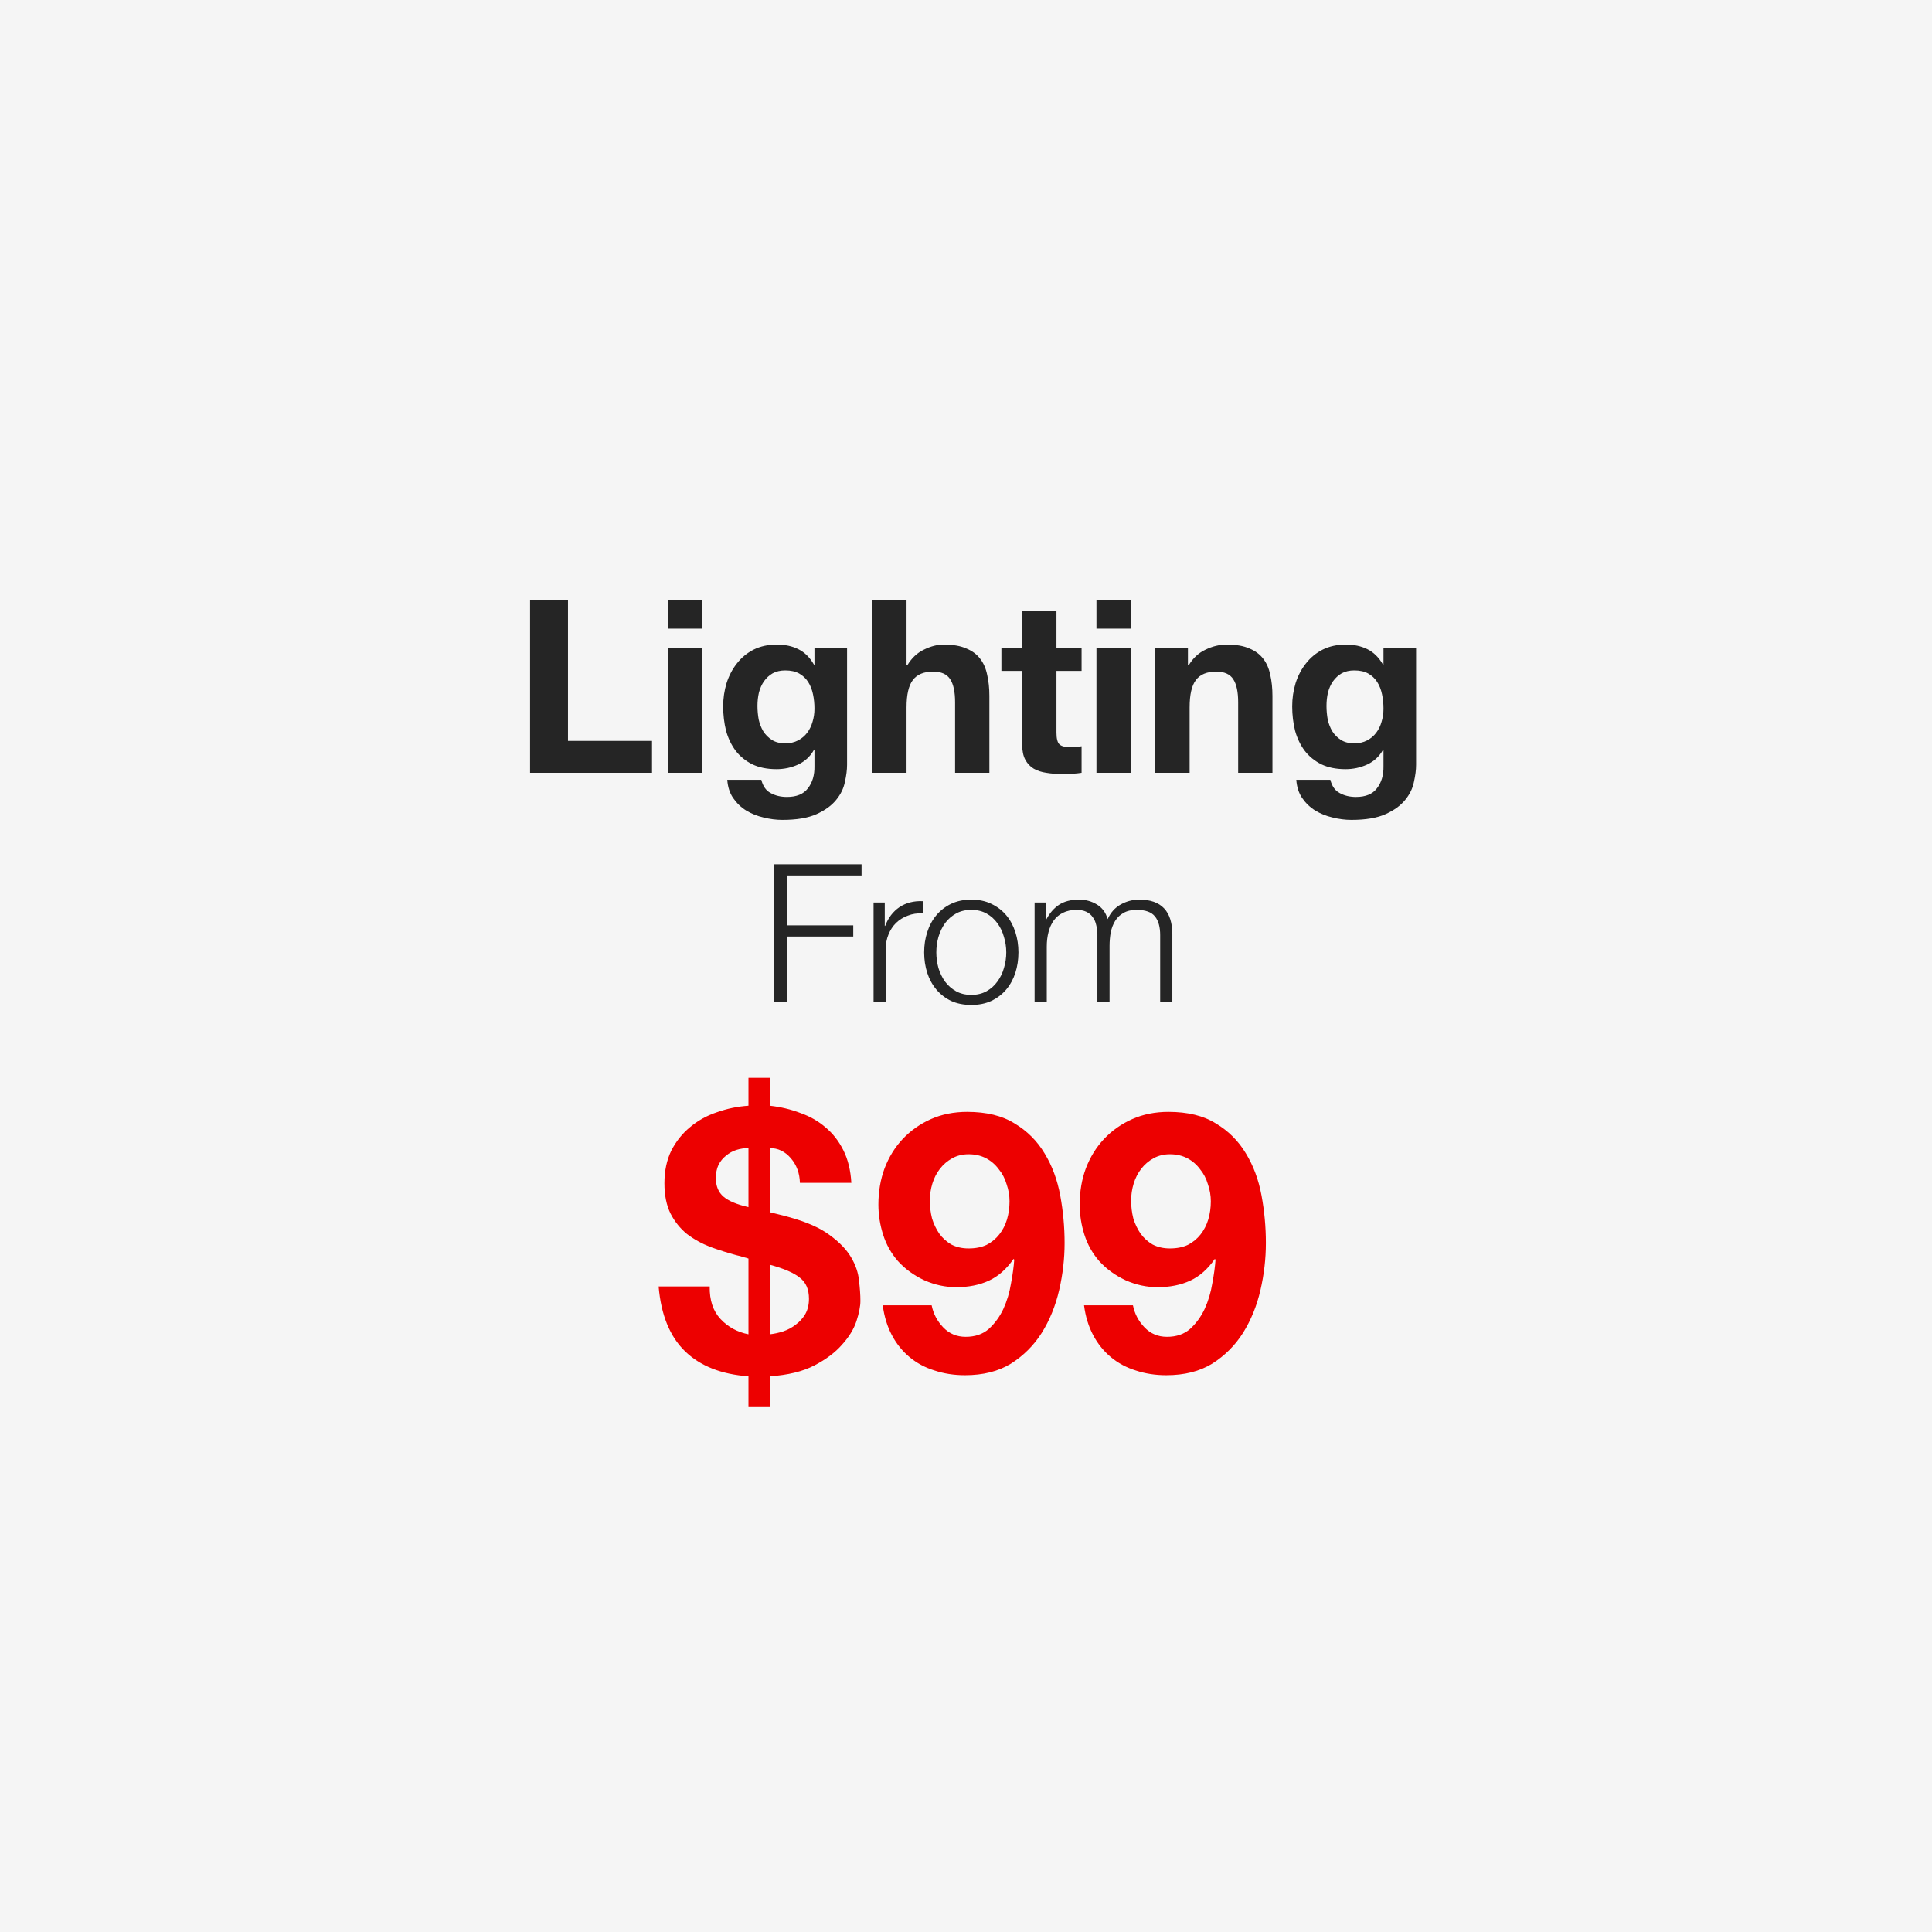
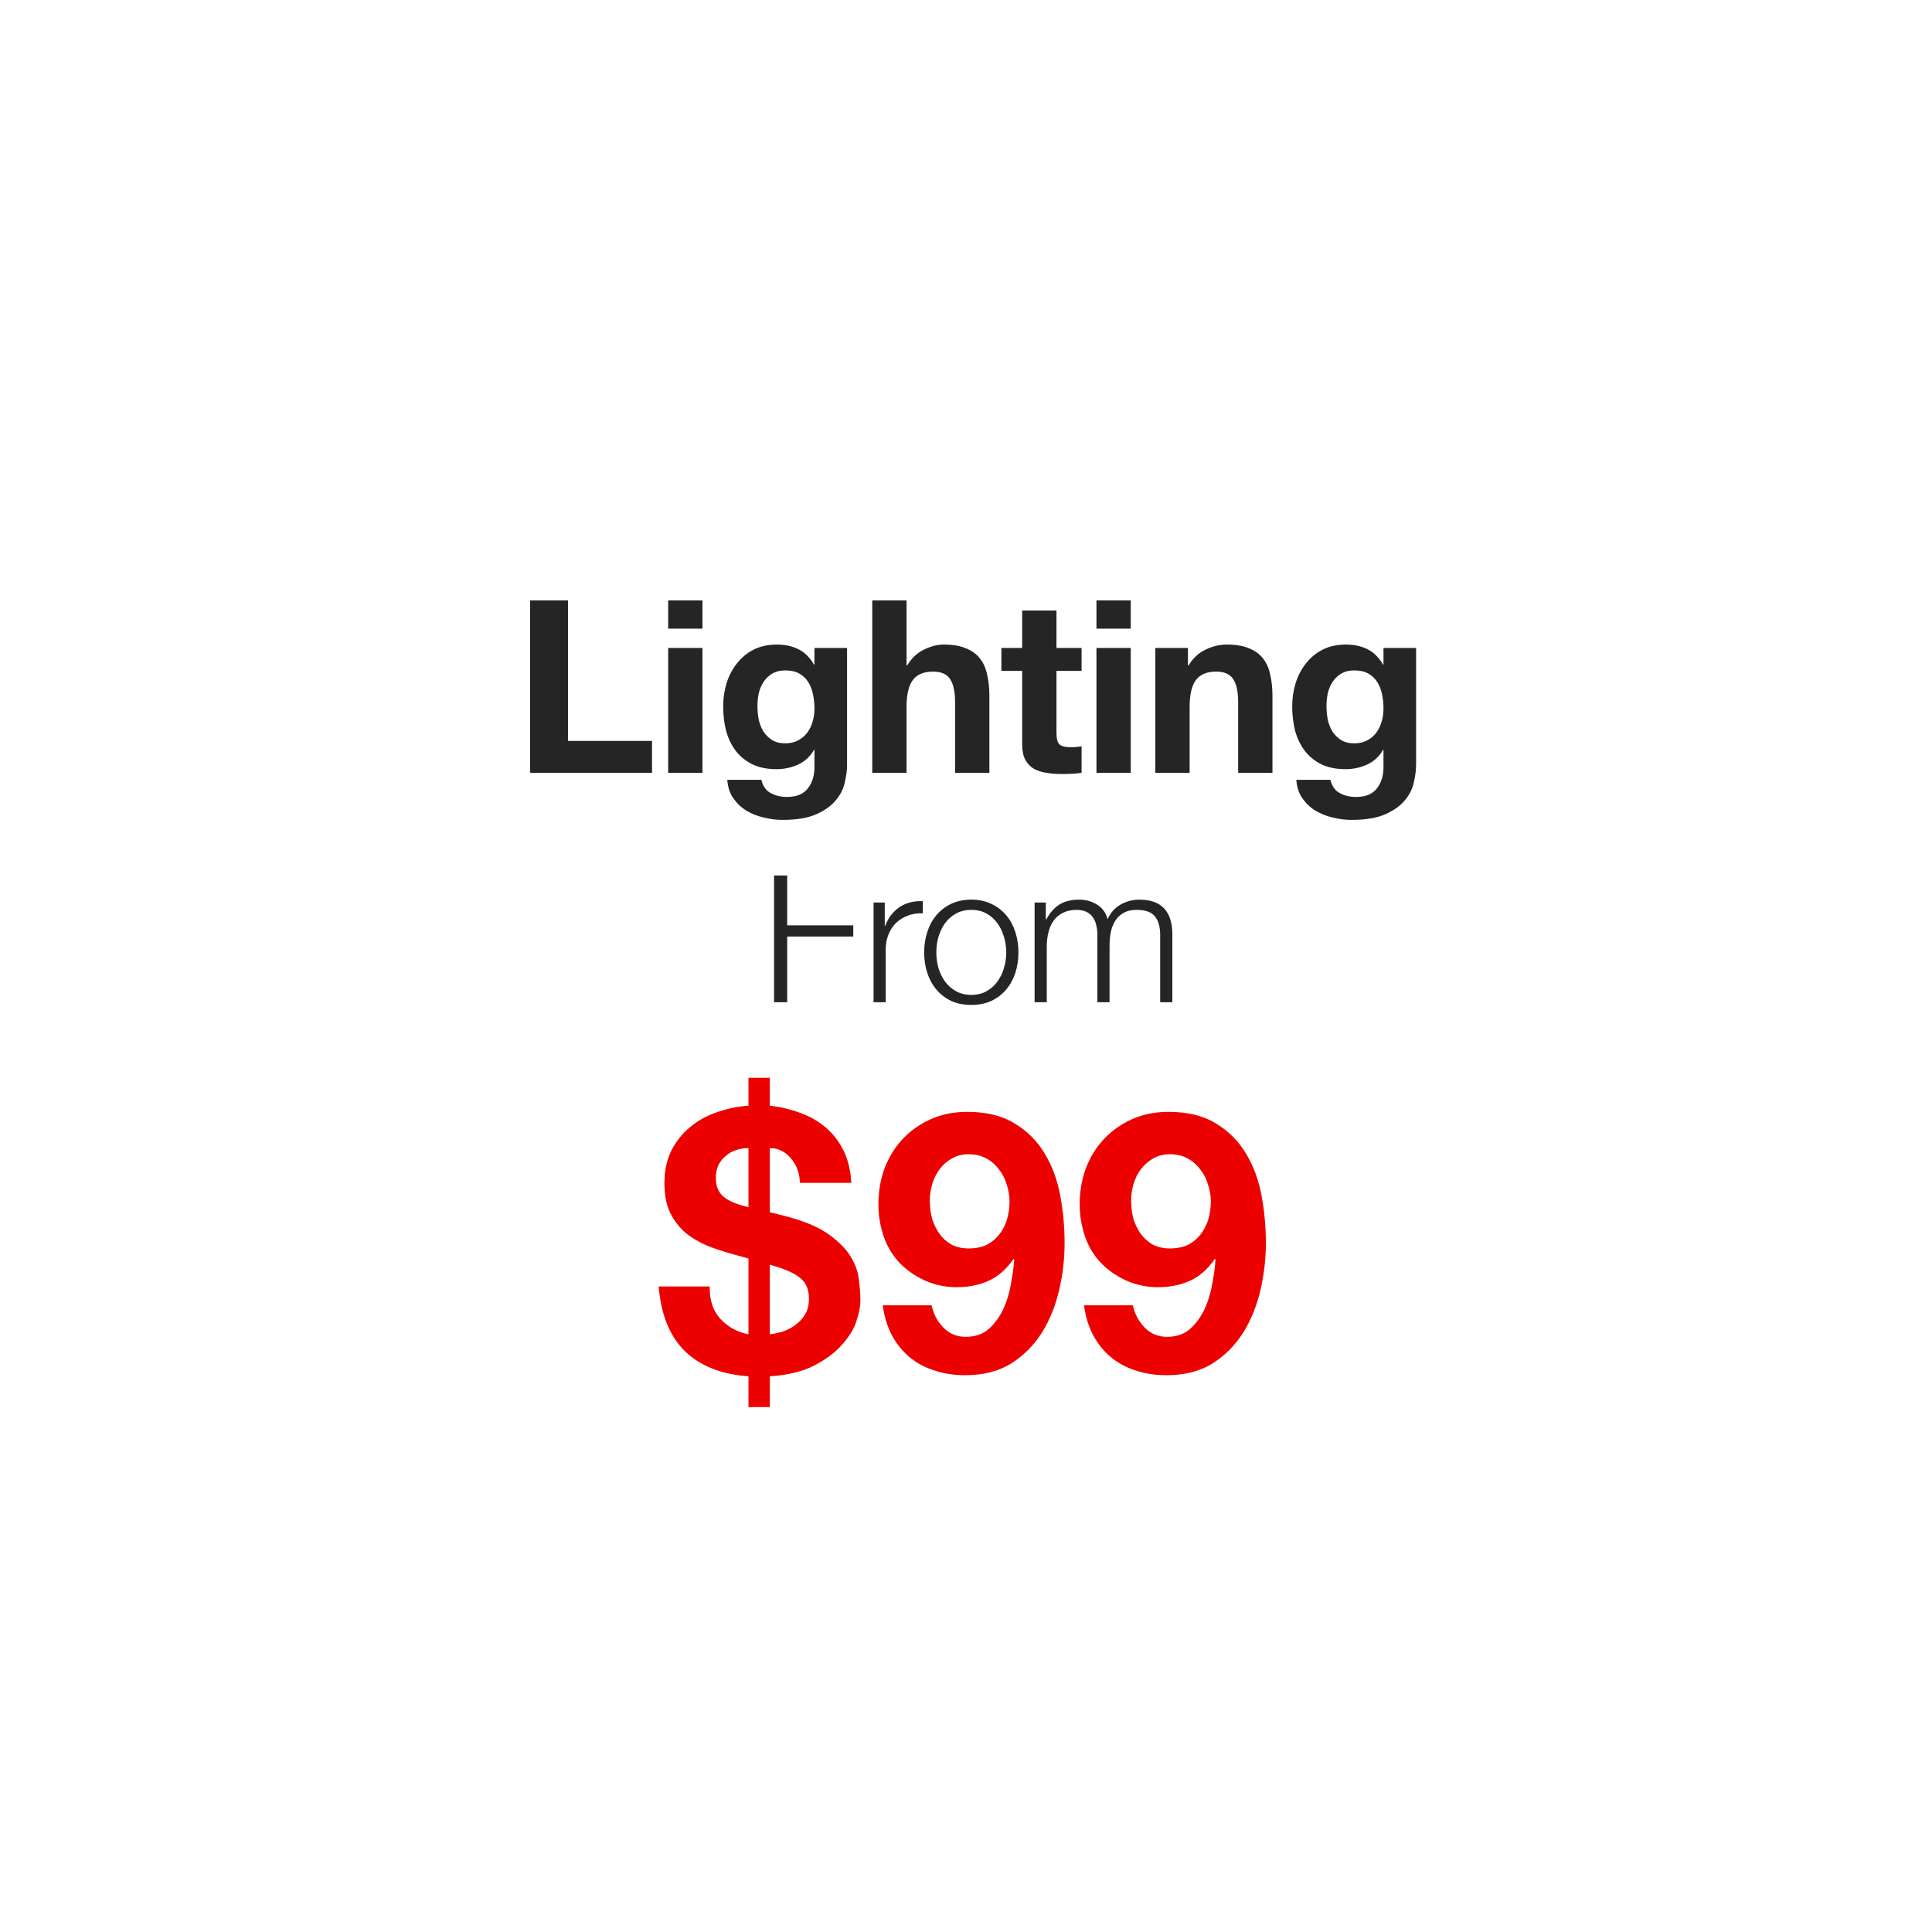
<svg xmlns="http://www.w3.org/2000/svg" width="320" height="320" viewBox="0 0 320 320" fill="none">
-   <path fill="#F5F5F5" d="M0 0h320v320H0z" />
-   <path d="M87.797 99.44V128h20.2v-5.28H94.077V99.44h-6.28zm28.551 4.68v-4.68h-5.68v4.68h5.68zm-5.68 3.2V128h5.68v-20.68h-5.68zm19.392 15.8c-.88 0-1.613-.187-2.2-.56-.587-.373-1.067-.853-1.44-1.44-.347-.587-.6-1.24-.76-1.96-.133-.747-.2-1.493-.2-2.24 0-.773.08-1.507.24-2.2.187-.72.467-1.347.84-1.88.4-.56.88-1 1.44-1.32.587-.32 1.28-.48 2.08-.48.933 0 1.707.173 2.32.52.613.347 1.107.813 1.48 1.4s.64 1.267.8 2.04c.16.747.24 1.547.24 2.4 0 .747-.107 1.467-.32 2.16-.187.667-.48 1.267-.88 1.8-.4.533-.907.96-1.52 1.28-.613.32-1.32.48-2.12.48zm10.24 3.56v-19.36h-5.4v2.76h-.08c-.693-1.2-1.56-2.053-2.6-2.56-1.013-.507-2.2-.76-3.56-.76-1.44 0-2.72.28-3.84.84-1.093.56-2.013 1.32-2.76 2.28-.747.933-1.32 2.027-1.72 3.28-.373 1.227-.56 2.507-.56 3.84 0 1.413.16 2.76.48 4.04.347 1.253.88 2.36 1.6 3.32.72.933 1.64 1.68 2.76 2.24 1.12.533 2.453.8 4 .8 1.253 0 2.44-.253 3.56-.76 1.147-.533 2.027-1.347 2.64-2.44h.08v2.72c.027 1.467-.333 2.68-1.08 3.64-.72.96-1.88 1.44-3.48 1.44-1.013 0-1.907-.213-2.68-.64-.773-.4-1.293-1.133-1.56-2.2h-5.64c.08 1.173.4 2.173.96 3 .587.853 1.307 1.547 2.16 2.08.88.533 1.84.92 2.88 1.16 1.067.267 2.107.4 3.12.4 2.373 0 4.267-.32 5.68-.96 1.413-.64 2.493-1.427 3.24-2.36.747-.907 1.227-1.893 1.44-2.96.24-1.067.36-2.013.36-2.84zm4.173-27.24V128h5.68v-10.84c0-2.107.347-3.613 1.04-4.52.694-.933 1.814-1.4 3.36-1.4 1.36 0 2.307.427 2.84 1.28.534.827.8 2.093.8 3.8V128h5.68v-12.72c0-1.28-.12-2.44-.36-3.48-.213-1.067-.6-1.96-1.16-2.68-.56-.747-1.333-1.32-2.32-1.72-.96-.427-2.2-.64-3.72-.64-1.066 0-2.16.28-3.28.84-1.12.533-2.04 1.4-2.76 2.6h-.12V99.44h-5.68zm30.511 7.88v-6.2h-5.68v6.2h-3.44v3.8h3.44v12.2c0 1.04.174 1.88.52 2.52.347.64.814 1.133 1.4 1.48.614.347 1.307.573 2.08.68.8.133 1.64.2 2.52.2.56 0 1.134-.013 1.72-.04.587-.027 1.12-.08 1.6-.16v-4.4c-.266.053-.546.093-.84.12-.293.027-.6.04-.92.04-.96 0-1.6-.16-1.92-.48-.32-.32-.48-.96-.48-1.92v-10.24h4.16v-3.8h-4.16zm12.303-3.2v-4.68h-5.68v4.68h5.68zm-5.68 3.2V128h5.68v-20.68h-5.68zm9.752 0V128h5.68v-10.84c0-2.107.347-3.613 1.04-4.52.694-.933 1.814-1.4 3.36-1.4 1.36 0 2.307.427 2.84 1.28.534.827.8 2.093.8 3.8V128h5.68v-12.72c0-1.28-.12-2.44-.36-3.48-.213-1.067-.6-1.96-1.16-2.68-.56-.747-1.333-1.32-2.32-1.72-.96-.427-2.2-.64-3.72-.64-1.2 0-2.373.28-3.52.84-1.146.533-2.08 1.4-2.8 2.6h-.12v-2.88h-5.4zm32.951 15.8c-.88 0-1.613-.187-2.2-.56-.587-.373-1.067-.853-1.44-1.44-.347-.587-.6-1.24-.76-1.96-.133-.747-.2-1.493-.2-2.24 0-.773.08-1.507.24-2.2.187-.72.467-1.347.84-1.88.4-.56.88-1 1.44-1.32.587-.32 1.28-.48 2.08-.48.933 0 1.707.173 2.32.52.613.347 1.107.813 1.48 1.4s.64 1.267.8 2.04c.16.747.24 1.547.24 2.4 0 .747-.107 1.467-.32 2.16-.187.667-.48 1.267-.88 1.8-.4.533-.907.96-1.52 1.28-.613.32-1.32.48-2.12.48zm10.24 3.56v-19.36h-5.4v2.76h-.08c-.693-1.2-1.56-2.053-2.6-2.56-1.013-.507-2.2-.76-3.56-.76-1.44 0-2.72.28-3.84.84-1.093.56-2.013 1.32-2.76 2.28-.747.933-1.32 2.027-1.72 3.28-.373 1.227-.56 2.507-.56 3.84 0 1.413.16 2.76.48 4.04.347 1.253.88 2.36 1.6 3.32.72.933 1.64 1.68 2.76 2.24 1.12.533 2.453.8 4 .8 1.253 0 2.44-.253 3.56-.76 1.147-.533 2.027-1.347 2.64-2.44h.08v2.72c.027 1.467-.333 2.68-1.08 3.64-.72.96-1.88 1.44-3.48 1.44-1.013 0-1.907-.213-2.68-.64-.773-.4-1.293-1.133-1.56-2.2h-5.64c.08 1.173.4 2.173.96 3 .587.853 1.307 1.547 2.16 2.08.88.533 1.84.92 2.88 1.16 1.067.267 2.107.4 3.12.4 2.373 0 4.267-.32 5.68-.96 1.413-.64 2.493-1.427 3.24-2.36.747-.907 1.227-1.893 1.44-2.96.24-1.067.36-2.013.36-2.84zM128.206 143.152V166h2.176v-10.88h10.944v-1.856h-10.944v-8.256h12.32v-1.856h-14.496zm16.483 6.336V166h2.016v-8.8c0-.875.15-1.675.448-2.4.299-.747.715-1.387 1.248-1.92.555-.533 1.206-.939 1.952-1.216.747-.299 1.579-.427 2.496-.384v-2.016c-1.493-.064-2.784.267-3.872.992-1.066.725-1.856 1.76-2.368 3.104h-.064v-3.872h-1.856zm16.188 1.216c.96 0 1.802.203 2.528.608.725.405 1.322.939 1.792 1.6.49.661.853 1.419 1.088 2.272.256.832.384 1.685.384 2.56s-.128 1.739-.384 2.592c-.235.832-.598 1.579-1.088 2.24-.47.661-1.067 1.195-1.792 1.6-.726.405-1.568.608-2.528.608s-1.803-.203-2.528-.608c-.726-.405-1.334-.939-1.824-1.6-.47-.661-.832-1.408-1.088-2.24-.235-.853-.352-1.717-.352-2.592s.117-1.728.352-2.56c.256-.853.618-1.611 1.088-2.272.49-.661 1.098-1.195 1.824-1.6.725-.405 1.568-.608 2.528-.608zm0-1.696c-1.259 0-2.379.235-3.36.704-.96.469-1.771 1.099-2.432 1.888-.662.789-1.163 1.717-1.504 2.784-.342 1.045-.512 2.165-.512 3.36 0 1.195.17 2.325.512 3.392.341 1.045.842 1.963 1.504 2.752.661.789 1.472 1.419 2.432 1.888.981.448 2.101.672 3.36.672 1.258 0 2.368-.224 3.328-.672.981-.469 1.802-1.099 2.464-1.888.661-.789 1.162-1.707 1.504-2.752.341-1.067.512-2.197.512-3.392 0-1.195-.171-2.315-.512-3.36-.342-1.067-.843-1.995-1.504-2.784-.662-.789-1.483-1.419-2.464-1.888-.96-.469-2.07-.704-3.328-.704zm10.485.48V166h2.016v-9.216c0-.875.096-1.675.288-2.4.192-.747.48-1.387.864-1.92.405-.555.917-.981 1.536-1.28.64-.32 1.387-.48 2.24-.48.64 0 1.184.107 1.632.32.448.213.8.512 1.056.896.277.363.469.8.576 1.312.128.491.192 1.013.192 1.568V166h2.016v-9.344c0-.768.064-1.504.192-2.208.149-.725.395-1.365.736-1.92.341-.555.8-.992 1.376-1.312.576-.341 1.301-.512 2.176-.512 1.451 0 2.464.363 3.04 1.088.576.704.864 1.739.864 3.104V166h2.016v-11.2c0-3.861-1.824-5.792-5.472-5.792-1.088 0-2.112.267-3.072.8s-1.685 1.344-2.176 2.432c-.299-1.088-.896-1.899-1.792-2.432-.875-.533-1.856-.8-2.944-.8-1.344 0-2.453.288-3.328.864-.853.576-1.547 1.376-2.08 2.4h-.096v-2.784h-1.856z" fill="#252525" />
+   <path d="M87.797 99.44V128h20.2v-5.28H94.077V99.44h-6.28zm28.551 4.68v-4.68h-5.68v4.68h5.68zm-5.68 3.2V128h5.68v-20.68h-5.68zm19.392 15.8c-.88 0-1.613-.187-2.2-.56-.587-.373-1.067-.853-1.44-1.44-.347-.587-.6-1.24-.76-1.96-.133-.747-.2-1.493-.2-2.24 0-.773.08-1.507.24-2.2.187-.72.467-1.347.84-1.88.4-.56.88-1 1.44-1.32.587-.32 1.28-.48 2.08-.48.933 0 1.707.173 2.32.52.613.347 1.107.813 1.48 1.4s.64 1.267.8 2.04c.16.747.24 1.547.24 2.4 0 .747-.107 1.467-.32 2.16-.187.667-.48 1.267-.88 1.8-.4.533-.907.96-1.52 1.28-.613.32-1.32.48-2.12.48zm10.24 3.56v-19.36h-5.4v2.76h-.08c-.693-1.2-1.56-2.053-2.6-2.56-1.013-.507-2.2-.76-3.56-.76-1.44 0-2.72.28-3.84.84-1.093.56-2.013 1.32-2.76 2.28-.747.933-1.32 2.027-1.72 3.28-.373 1.227-.56 2.507-.56 3.84 0 1.413.16 2.76.48 4.04.347 1.253.88 2.36 1.6 3.32.72.933 1.64 1.68 2.76 2.24 1.12.533 2.453.8 4 .8 1.253 0 2.44-.253 3.56-.76 1.147-.533 2.027-1.347 2.64-2.44h.08v2.72c.027 1.467-.333 2.68-1.08 3.64-.72.96-1.88 1.44-3.48 1.44-1.013 0-1.907-.213-2.68-.64-.773-.4-1.293-1.133-1.56-2.2h-5.64c.08 1.173.4 2.173.96 3 .587.853 1.307 1.547 2.16 2.08.88.533 1.84.92 2.88 1.16 1.067.267 2.107.4 3.12.4 2.373 0 4.267-.32 5.68-.96 1.413-.64 2.493-1.427 3.24-2.36.747-.907 1.227-1.893 1.44-2.96.24-1.067.36-2.013.36-2.84zm4.173-27.24V128h5.68v-10.84c0-2.107.347-3.613 1.04-4.52.694-.933 1.814-1.4 3.36-1.4 1.36 0 2.307.427 2.84 1.28.534.827.8 2.093.8 3.8V128h5.68v-12.72c0-1.28-.12-2.44-.36-3.48-.213-1.067-.6-1.96-1.16-2.68-.56-.747-1.333-1.32-2.32-1.72-.96-.427-2.2-.64-3.72-.64-1.066 0-2.16.28-3.28.84-1.12.533-2.04 1.4-2.76 2.6h-.12V99.44h-5.68zm30.511 7.88v-6.2h-5.68v6.2h-3.44v3.8h3.44v12.2c0 1.04.174 1.88.52 2.52.347.64.814 1.133 1.4 1.48.614.347 1.307.573 2.08.68.8.133 1.64.2 2.52.2.56 0 1.134-.013 1.72-.04.587-.027 1.12-.08 1.6-.16v-4.4c-.266.053-.546.093-.84.12-.293.027-.6.04-.92.04-.96 0-1.6-.16-1.92-.48-.32-.32-.48-.96-.48-1.92v-10.24h4.16v-3.8h-4.16zm12.303-3.2v-4.68h-5.68v4.68h5.68zm-5.68 3.2V128h5.68v-20.68h-5.68zm9.752 0V128h5.68v-10.84c0-2.107.347-3.613 1.04-4.52.694-.933 1.814-1.4 3.36-1.4 1.36 0 2.307.427 2.84 1.28.534.827.8 2.093.8 3.8V128h5.68v-12.72c0-1.28-.12-2.44-.36-3.48-.213-1.067-.6-1.96-1.16-2.68-.56-.747-1.333-1.32-2.32-1.72-.96-.427-2.2-.64-3.72-.64-1.2 0-2.373.28-3.52.84-1.146.533-2.08 1.4-2.8 2.6h-.12v-2.88h-5.4zm32.951 15.8c-.88 0-1.613-.187-2.2-.56-.587-.373-1.067-.853-1.44-1.44-.347-.587-.6-1.24-.76-1.96-.133-.747-.2-1.493-.2-2.24 0-.773.08-1.507.24-2.2.187-.72.467-1.347.84-1.88.4-.56.88-1 1.44-1.32.587-.32 1.28-.48 2.08-.48.933 0 1.707.173 2.32.52.613.347 1.107.813 1.48 1.4s.64 1.267.8 2.04c.16.747.24 1.547.24 2.4 0 .747-.107 1.467-.32 2.16-.187.667-.48 1.267-.88 1.8-.4.533-.907.96-1.52 1.28-.613.32-1.32.48-2.12.48zm10.24 3.56v-19.36h-5.4v2.76h-.08c-.693-1.2-1.56-2.053-2.6-2.56-1.013-.507-2.2-.76-3.56-.76-1.44 0-2.72.28-3.84.84-1.093.56-2.013 1.32-2.76 2.28-.747.933-1.32 2.027-1.72 3.28-.373 1.227-.56 2.507-.56 3.84 0 1.413.16 2.76.48 4.04.347 1.253.88 2.36 1.6 3.32.72.933 1.64 1.68 2.76 2.24 1.12.533 2.453.8 4 .8 1.253 0 2.44-.253 3.56-.76 1.147-.533 2.027-1.347 2.64-2.44h.08v2.72c.027 1.467-.333 2.68-1.08 3.64-.72.96-1.88 1.44-3.48 1.44-1.013 0-1.907-.213-2.68-.64-.773-.4-1.293-1.133-1.56-2.2h-5.64c.08 1.173.4 2.173.96 3 .587.853 1.307 1.547 2.16 2.08.88.533 1.84.92 2.88 1.16 1.067.267 2.107.4 3.12.4 2.373 0 4.267-.32 5.68-.96 1.413-.64 2.493-1.427 3.24-2.36.747-.907 1.227-1.893 1.44-2.96.24-1.067.36-2.013.36-2.84zM128.206 143.152V166h2.176v-10.88h10.944v-1.856h-10.944v-8.256h12.32h-14.496zm16.483 6.336V166h2.016v-8.8c0-.875.15-1.675.448-2.4.299-.747.715-1.387 1.248-1.92.555-.533 1.206-.939 1.952-1.216.747-.299 1.579-.427 2.496-.384v-2.016c-1.493-.064-2.784.267-3.872.992-1.066.725-1.856 1.76-2.368 3.104h-.064v-3.872h-1.856zm16.188 1.216c.96 0 1.802.203 2.528.608.725.405 1.322.939 1.792 1.6.49.661.853 1.419 1.088 2.272.256.832.384 1.685.384 2.56s-.128 1.739-.384 2.592c-.235.832-.598 1.579-1.088 2.24-.47.661-1.067 1.195-1.792 1.6-.726.405-1.568.608-2.528.608s-1.803-.203-2.528-.608c-.726-.405-1.334-.939-1.824-1.6-.47-.661-.832-1.408-1.088-2.24-.235-.853-.352-1.717-.352-2.592s.117-1.728.352-2.56c.256-.853.618-1.611 1.088-2.272.49-.661 1.098-1.195 1.824-1.6.725-.405 1.568-.608 2.528-.608zm0-1.696c-1.259 0-2.379.235-3.36.704-.96.469-1.771 1.099-2.432 1.888-.662.789-1.163 1.717-1.504 2.784-.342 1.045-.512 2.165-.512 3.36 0 1.195.17 2.325.512 3.392.341 1.045.842 1.963 1.504 2.752.661.789 1.472 1.419 2.432 1.888.981.448 2.101.672 3.36.672 1.258 0 2.368-.224 3.328-.672.981-.469 1.802-1.099 2.464-1.888.661-.789 1.162-1.707 1.504-2.752.341-1.067.512-2.197.512-3.392 0-1.195-.171-2.315-.512-3.36-.342-1.067-.843-1.995-1.504-2.784-.662-.789-1.483-1.419-2.464-1.888-.96-.469-2.07-.704-3.328-.704zm10.485.48V166h2.016v-9.216c0-.875.096-1.675.288-2.4.192-.747.48-1.387.864-1.92.405-.555.917-.981 1.536-1.28.64-.32 1.387-.48 2.24-.48.64 0 1.184.107 1.632.32.448.213.8.512 1.056.896.277.363.469.8.576 1.312.128.491.192 1.013.192 1.568V166h2.016v-9.344c0-.768.064-1.504.192-2.208.149-.725.395-1.365.736-1.92.341-.555.8-.992 1.376-1.312.576-.341 1.301-.512 2.176-.512 1.451 0 2.464.363 3.04 1.088.576.704.864 1.739.864 3.104V166h2.016v-11.2c0-3.861-1.824-5.792-5.472-5.792-1.088 0-2.112.267-3.072.8s-1.685 1.344-2.176 2.432c-.299-1.088-.896-1.899-1.792-2.432-.875-.533-1.856-.8-2.944-.8-1.344 0-2.453.288-3.328.864-.853.576-1.547 1.376-2.08 2.4h-.096v-2.784h-1.856z" fill="#252525" />
  <path d="M117.55 213.08h-8.46c.4 4.72 1.86 8.3 4.38 10.74 2.52 2.44 6.02 3.82 10.5 4.14v5.1h3.54v-5.1c3-.2 5.46-.8 7.38-1.8s3.44-2.14 4.56-3.42c1.16-1.28 1.96-2.58 2.4-3.9.44-1.36.66-2.48.66-3.36 0-1-.08-2.14-.24-3.42-.12-1.28-.56-2.56-1.32-3.84-.76-1.28-1.94-2.5-3.54-3.66-1.6-1.2-3.88-2.2-6.84-3-.56-.16-1.1-.3-1.62-.42l-1.44-.36v-10.62c1.36 0 2.52.56 3.48 1.68.96 1.12 1.46 2.48 1.5 4.08h8.52c-.12-2.08-.56-3.88-1.32-5.4-.76-1.52-1.74-2.78-2.94-3.78-1.2-1.04-2.6-1.84-4.2-2.4-1.56-.6-3.24-1-5.04-1.2v-4.62h-3.54v4.62c-1.8.12-3.54.48-5.22 1.08-1.68.56-3.16 1.38-4.44 2.46-1.28 1.04-2.32 2.34-3.12 3.9-.76 1.56-1.14 3.36-1.14 5.4 0 2 .34 3.68 1.02 5.04.68 1.32 1.58 2.44 2.7 3.36 1.16.88 2.46 1.6 3.9 2.16 1.44.52 2.9.98 4.38 1.38.4.08.76.18 1.08.3.36.08.64.16.84.24V221c-1.84-.36-3.38-1.2-4.62-2.52-1.24-1.32-1.84-3.12-1.8-5.4zm9.96 7.92v-11.52c2.36.64 4.02 1.36 4.98 2.16 1 .76 1.5 1.92 1.5 3.48 0 .96-.2 1.8-.6 2.52-.4.68-.92 1.26-1.56 1.74-.6.48-1.3.86-2.1 1.14-.76.24-1.5.4-2.22.48zm-3.54-30.84v9.78c-1.92-.44-3.3-1.02-4.14-1.74-.84-.72-1.26-1.74-1.26-3.06 0-.84.14-1.56.42-2.16.32-.64.74-1.16 1.26-1.56.52-.44 1.1-.76 1.74-.96.64-.2 1.3-.3 1.98-.3zm36.46 16.62c-1.08 0-2.04-.22-2.88-.66-.8-.48-1.46-1.08-1.98-1.8-.52-.76-.92-1.6-1.2-2.52-.24-.96-.36-1.94-.36-2.94 0-.96.14-1.9.42-2.82.28-.92.7-1.74 1.26-2.46s1.24-1.3 2.04-1.74c.8-.44 1.7-.66 2.7-.66 1.08 0 2.04.22 2.88.66.84.44 1.54 1.04 2.1 1.8.6.72 1.04 1.56 1.32 2.52.32.92.48 1.86.48 2.82 0 1.04-.14 2.04-.42 3-.28.92-.7 1.74-1.26 2.46s-1.26 1.3-2.1 1.74c-.84.4-1.84.6-3 .6zm-6.12 9.42h-8.1c.24 1.84.74 3.48 1.5 4.92s1.74 2.66 2.94 3.66 2.58 1.74 4.14 2.22c1.56.52 3.24.78 5.04.78 3 0 5.54-.64 7.62-1.92 2.08-1.32 3.78-3.02 5.1-5.1 1.32-2.12 2.28-4.48 2.88-7.08.6-2.6.9-5.2.9-7.8 0-2.64-.24-5.26-.72-7.86-.48-2.6-1.34-4.92-2.58-6.96-1.24-2.08-2.9-3.74-4.98-4.98-2.04-1.28-4.66-1.92-7.86-1.92-2.2 0-4.2.4-6 1.2-1.8.8-3.36 1.9-4.68 3.3-1.28 1.36-2.28 2.98-3 4.86-.68 1.84-1.02 3.84-1.02 6 0 1.68.26 3.34.78 4.98.52 1.64 1.34 3.1 2.46 4.38 1.2 1.32 2.66 2.38 4.38 3.18 1.72.76 3.48 1.14 5.28 1.14 2.04 0 3.84-.36 5.4-1.08 1.56-.72 2.92-1.92 4.08-3.6l.12.12c-.08 1.16-.26 2.48-.54 3.96-.24 1.48-.66 2.88-1.26 4.2-.6 1.28-1.4 2.38-2.4 3.3-1 .88-2.28 1.32-3.84 1.32-1.48 0-2.72-.52-3.72-1.56s-1.64-2.26-1.92-3.66zm39.46-9.42c-1.08 0-2.04-.22-2.88-.66-.8-.48-1.46-1.08-1.98-1.8-.52-.76-.92-1.6-1.2-2.52-.24-.96-.36-1.94-.36-2.94 0-.96.14-1.9.42-2.82.28-.92.7-1.74 1.26-2.46s1.24-1.3 2.04-1.74c.8-.44 1.7-.66 2.7-.66 1.08 0 2.04.22 2.88.66.84.44 1.54 1.04 2.1 1.8.6.72 1.04 1.56 1.32 2.52.32.92.48 1.86.48 2.82 0 1.04-.14 2.04-.42 3-.28.92-.7 1.74-1.26 2.46s-1.26 1.3-2.1 1.74c-.84.4-1.84.6-3 .6zm-6.12 9.42h-8.1c.24 1.84.74 3.48 1.5 4.92s1.74 2.66 2.94 3.66 2.58 1.74 4.14 2.22c1.56.52 3.24.78 5.04.78 3 0 5.54-.64 7.62-1.92 2.08-1.32 3.78-3.02 5.1-5.1 1.32-2.12 2.28-4.48 2.88-7.08.6-2.6.9-5.2.9-7.8 0-2.64-.24-5.26-.72-7.86-.48-2.6-1.34-4.92-2.58-6.96-1.24-2.08-2.9-3.74-4.98-4.98-2.04-1.28-4.66-1.92-7.86-1.92-2.2 0-4.2.4-6 1.2-1.8.8-3.36 1.9-4.68 3.3-1.28 1.36-2.28 2.98-3 4.86-.68 1.84-1.02 3.84-1.02 6 0 1.68.26 3.34.78 4.98.52 1.64 1.34 3.1 2.46 4.38 1.2 1.32 2.66 2.38 4.38 3.18 1.72.76 3.48 1.14 5.28 1.14 2.04 0 3.84-.36 5.4-1.08 1.56-.72 2.92-1.92 4.08-3.6l.12.12c-.08 1.16-.26 2.48-.54 3.96-.24 1.48-.66 2.88-1.26 4.2-.6 1.28-1.4 2.38-2.4 3.3-1 .88-2.28 1.32-3.84 1.32-1.48 0-2.72-.52-3.72-1.56s-1.64-2.26-1.92-3.66z" fill="#ED0000" />
</svg>